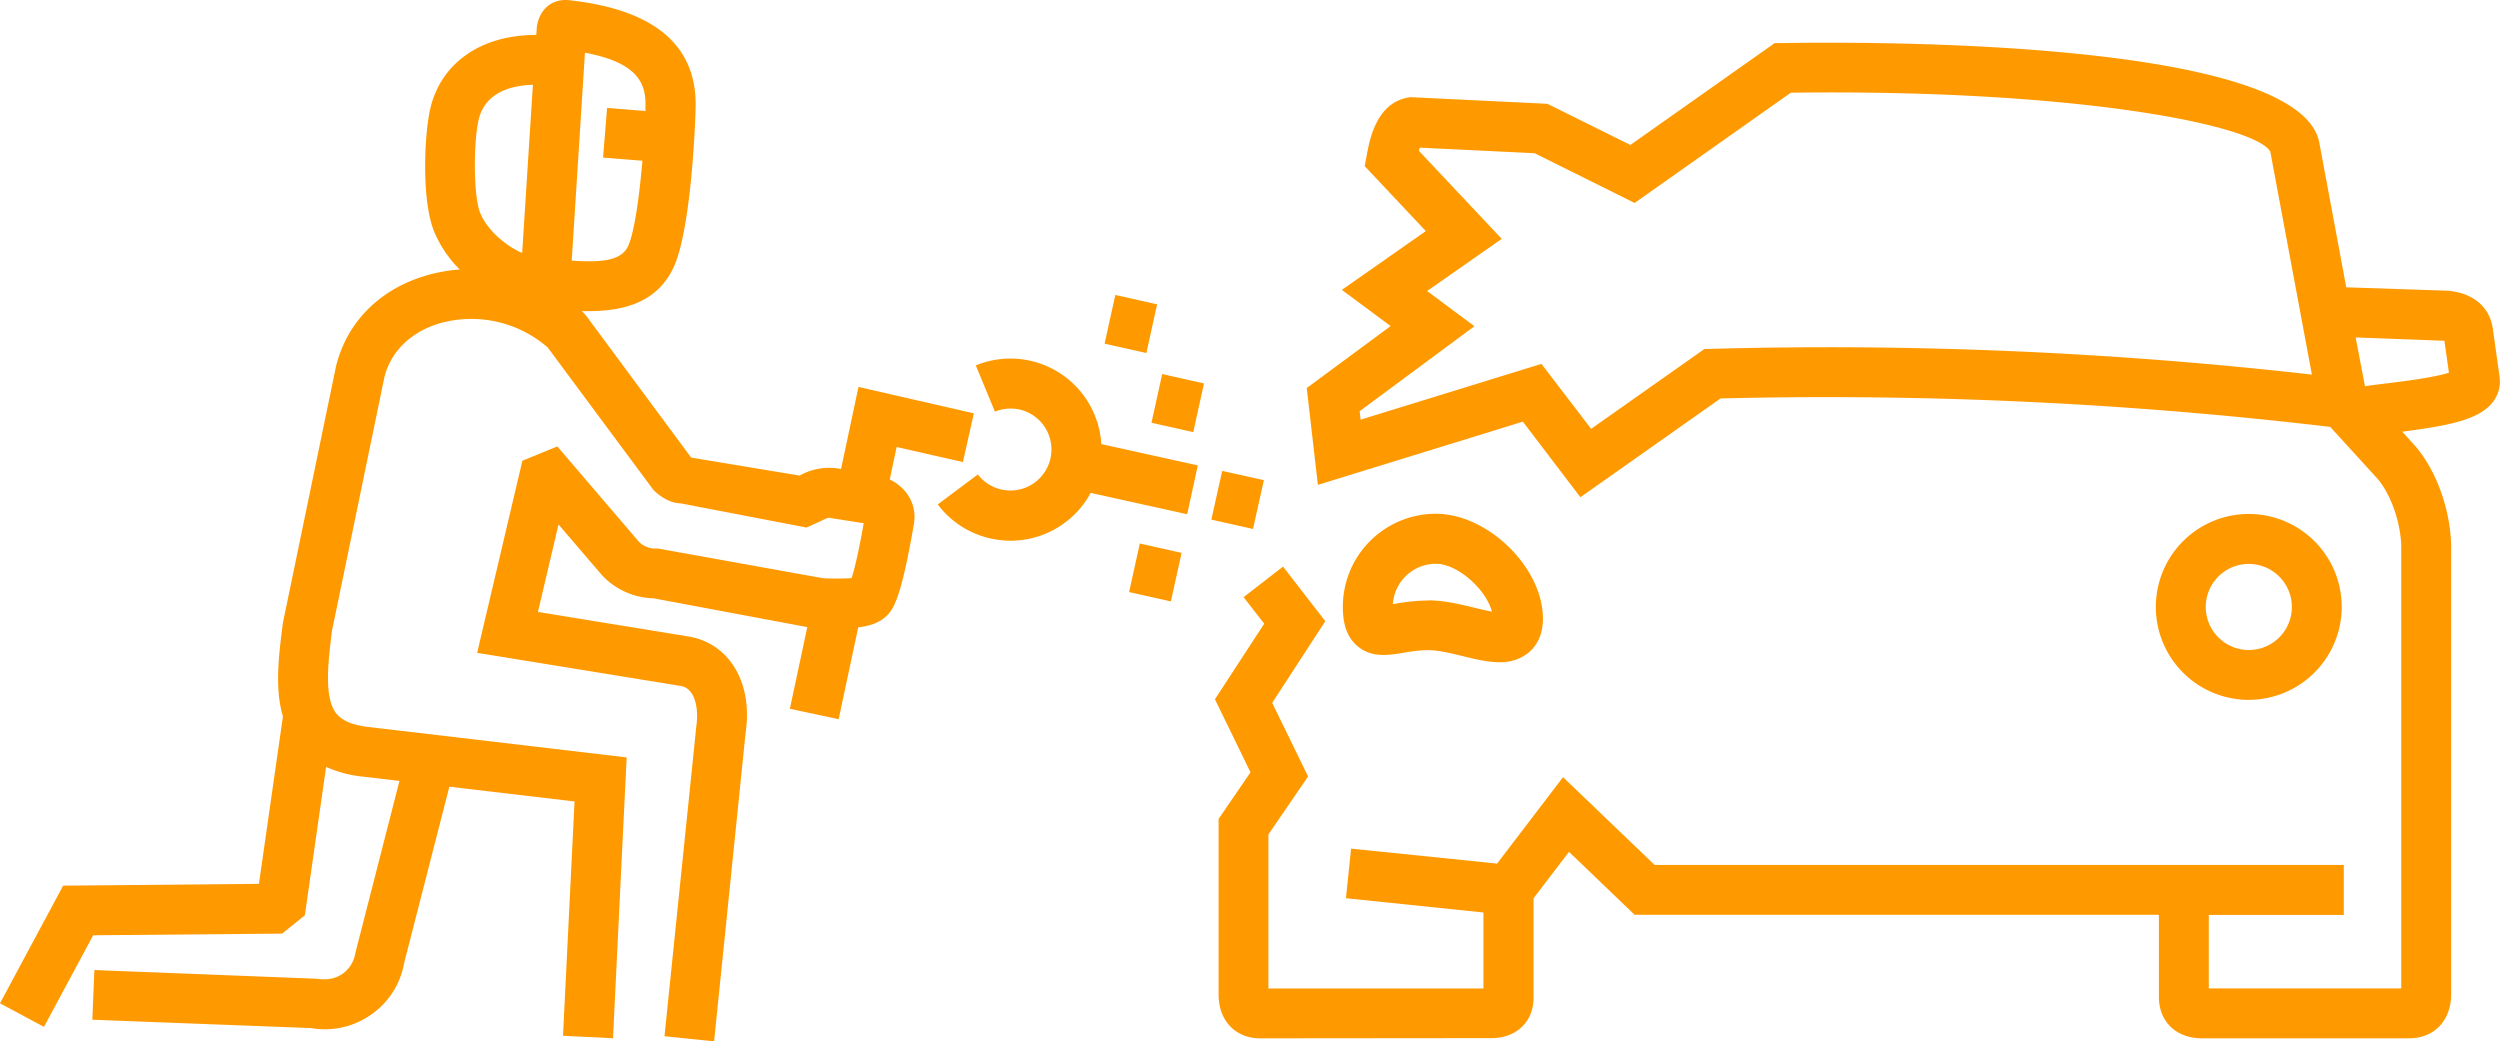
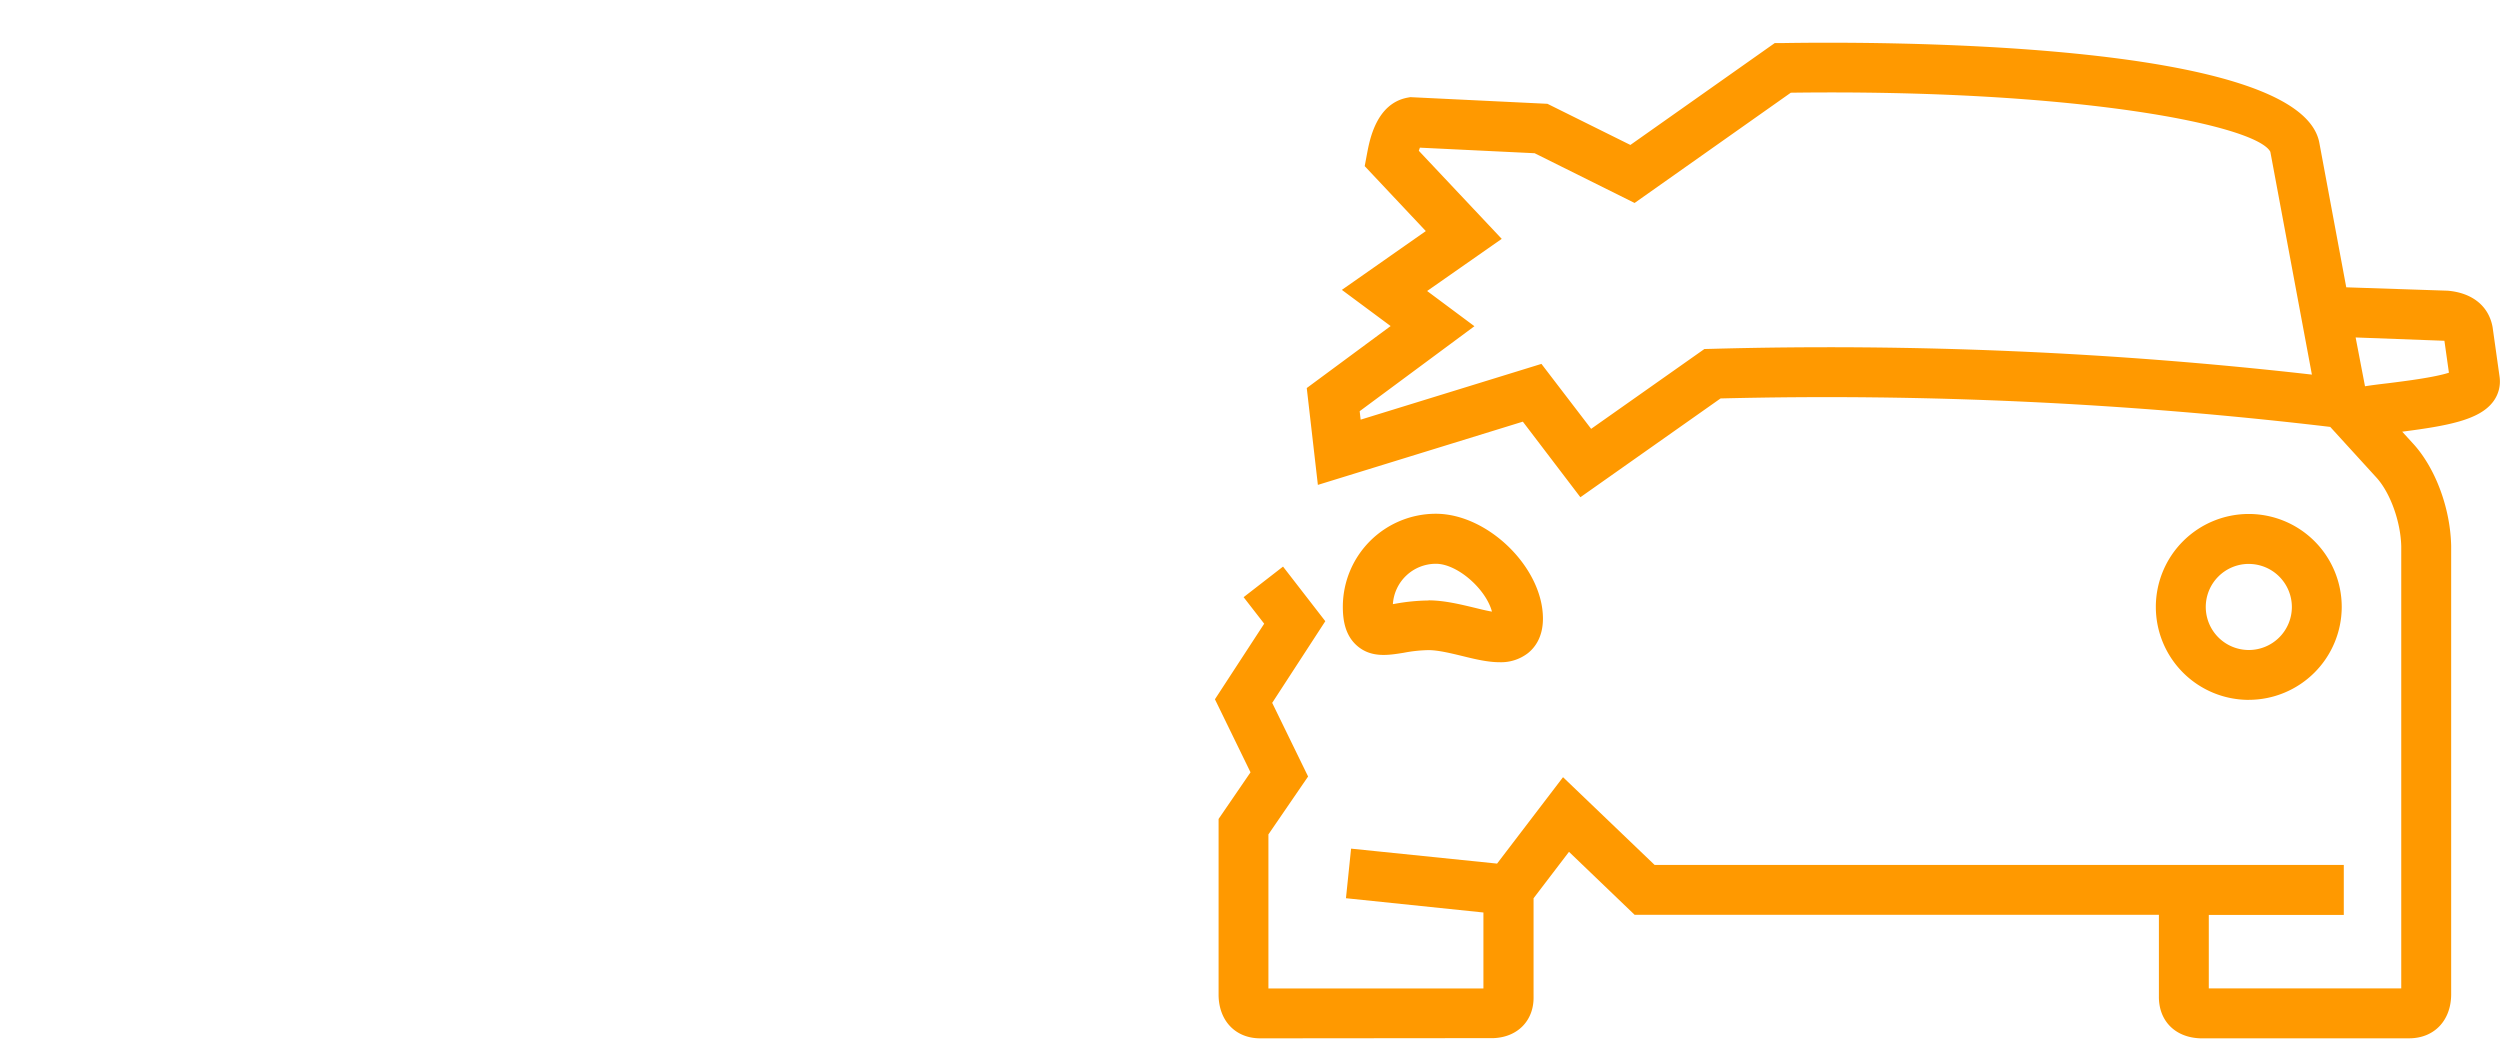
<svg xmlns="http://www.w3.org/2000/svg" id="Layer_1" data-name="Layer 1" width="282.3mm" height="117.59mm" viewBox="0 0 800.21 333.31">
  <defs>
    <style>.cls-1{fill:#f90;}</style>
  </defs>
-   <path class="cls-1" d="M228.57,333.35l-15.88-1.63,10.17-99c.86-5.92-.34-12.3-4.91-13.12L152.73,209l14.48-61.49,11.18-4.58,26.14,30.54a7.38,7.38,0,0,0,5.33,2.15h.8l52.71,9.48a83,83,0,0,0,9.2,0c.74-2.25,2.06-7.2,3.89-17.59l-11.06-1.73c-.31-.08-1,.2-2.81,1.11l-4.42,2-40.35-7.75c-2.61,0-6-1.57-8.72-4.35l-33.78-45.53a37.24,37.24,0,0,0-34.93-7.63c-9,2.78-15.32,9-17.35,17.13l-16.78,81.19c-1.19,9.65-2.66,21.29,1.34,26.4,1.83,2.34,5.16,3.77,10.18,4.36l82.8,9.76-4.37,89.89-16-.79,3.69-75-40.07-4.72-14.52,56.61A25.21,25.21,0,0,1,119,324.64a25.54,25.54,0,0,1-19.35,4.47l-70.1-2.68.66-15.9,71.1,2.78c3.63.52,6.25-.09,8.41-1.64a9.87,9.87,0,0,0,4-6.49L127.86,250l-11.93-1.4a37.67,37.67,0,0,1-11.55-3.1L97.58,293l-7.28,5.87-60.48.53L14.07,328.72,0,321.17l20.21-37.65,62.67-.58,7.68-53.57c-2.68-9-1.34-19.66,0-30l17-82.11c3.47-14,13.73-24.39,28.21-28.84a51.33,51.33,0,0,1,11.39-2.13A37.28,37.28,0,0,1,138.9,74c-4.1-10.36-3-31.13-1.24-38.91C141,20.2,154,11.22,171.47,11.22h.19l.16-2.46c.74-5.68,4.83-9.21,10.27-8.67,27.63,3,41.2,14.68,40.56,34.69h0c0,1.55-1.17,38.07-7,50.73s-18.44,14.35-29.44,14.1l.3.26,1.1,1.21,33.62,45.42,34.71,5.76a19.34,19.34,0,0,1,11.59-2.37l1.68.22,5.58-26.23,36.93,8.46-3.51,15.59L287,143.11l-2.2,10.37c6.54,3.31,8.59,9.14,7.74,14.2-4.06,23.62-6.46,27.41-9,29.72-2.19,2-5.16,3-8.84,3.46l-6.26,29.37-15.61-3.33,5.57-26.14-49.23-9.22A23.26,23.26,0,0,1,192.56,184l-13.79-16.1-6.58,28,48.46,7.91c13,2.33,20.38,15,18,30.83ZM183,83.46c9.2.6,15.81.2,18.06-4.69,2-4.36,3.6-15.91,4.56-27.29l-12.59-1,1.29-15.91,12.27,1V34.31h0c.28-7.2-2.09-14.2-19.36-17.4ZM170.57,27.17c-6.29.18-15.35,2.09-17.4,11.34-1.63,7.33-1.65,24.16.49,29.57,2,5.13,7.72,10.44,13.48,12.92ZM374.78,192.54l-13.37-3L364.84,174l13.37,3Zm-51.24-19.43a29.69,29.69,0,0,1-6.38-.7,29,29,0,0,1-17-10.91L313,151.9a13.13,13.13,0,1,0,13.34-20.79,13.53,13.53,0,0,0-7.88.69L312.34,117a29.13,29.13,0,0,1,40.17,25.18L383.4,149,380,164.63l-30.89-6.83A29.17,29.17,0,0,1,323.54,173.11Zm77.53-3.76-13.34-3,3.48-15.58,13.34,2.95Zm-19.13-31-13.37-3L372,119.76l13.38,3Zm-15-25.32-13.38-3L357,94.44l13.37,3Z" transform="translate(0 -0.04)" />
  <path class="cls-1" d="M403.39,332.39c-7.88,0-13.23-5.56-13.34-13.79V262.17l10.22-14.93-11.39-23.38,15.77-24.19-6.59-8.49,12.62-9.79,13.53,17.48-17,26.14,11.49,23.57L406,267.11v49.31h68.82V292.11l-44-4.57,1.64-15.87,46.73,4.79L500.3,248.8l29.31,28.08h220.6v16H707v23.53h61.6V174.91c-.17-7.85-3.51-17.21-8-22.08l-14.73-16.15a1368.26,1368.26,0,0,0-195.15-9.11l-44.86,31.62L487.44,135l-65.61,20.24-3.56-31,26.85-19.84L429.51,92.82,456.38,74,436.82,53.21l.75-4c.85-4.51,3-16,12.91-17.91l.93-.17,43.9,2.13,26.55,13.17,46.21-32.61h2.46c27.65-.45,165.68-1.15,171.85,31.9L751,92l32.43,1.08c8,.67,13.21,5,14.41,11.66l2.25,16a10.75,10.75,0,0,1-2.18,8c-4.41,5.71-14.36,7.58-29,9.47l3.56,3.9c7.1,7.79,11.86,20.62,12.11,32.66V318.47c-.1,8.27-5.44,13.82-13.27,13.91H704.15c-8.1-.33-13.23-5.75-13.12-13.47V292.84H523.21l-21-20.15-11.34,14.86V319c.17,7.6-5,13-12.78,13.32Zm90-215.88L509.3,137.3l36.25-25.55,2.4-.06A1369.26,1369.26,0,0,1,740,119.94L726.7,48.62c-4.49-8.51-62-20.12-153.49-18.91L523.21,65l-32-15.92-36.72-1.78c-.11.28-.22.63-.35,1l26.54,28.19L456.8,93.18l15.14,11.27-36.73,27.2.31,2.71ZM754,108.05,757,123.67c2-.32,4.52-.64,7.63-1,5-.63,14.62-1.83,19.23-3.34l-1.44-10.22Zm-34.19,116a29.75,29.75,0,1,1,29.74-29.76h0a29.79,29.79,0,0,1-29.75,29.75Zm0-43.52a13.78,13.78,0,1,0,13.78,13.78h0a13.8,13.8,0,0,0-13.79-13.77ZM480,212c-3.82,0-7.94-1-12-2-3.81-.92-7.74-1.87-10.76-1.87a45.56,45.56,0,0,0-7.9.84c-4.84.78-10.33,1.71-14.86-2.15-4.17-3.53-4.66-8.89-4.66-12.6a29.78,29.78,0,0,1,29.77-29.74c16.66,0,34.28,17.25,34.28,33.56,0,6-2.64,9.35-4.85,11.09A14.1,14.1,0,0,1,480,212Zm-22.73-19.8c4.91,0,10,1.24,14.5,2.31,1.72.42,4,1,5.78,1.29-1.93-7.25-11.08-15.31-17.93-15.31a13.8,13.8,0,0,0-13.78,12.92l.93-.16A62.7,62.7,0,0,1,457.3,192.24Z" transform="translate(0 -0.04)" />
</svg>